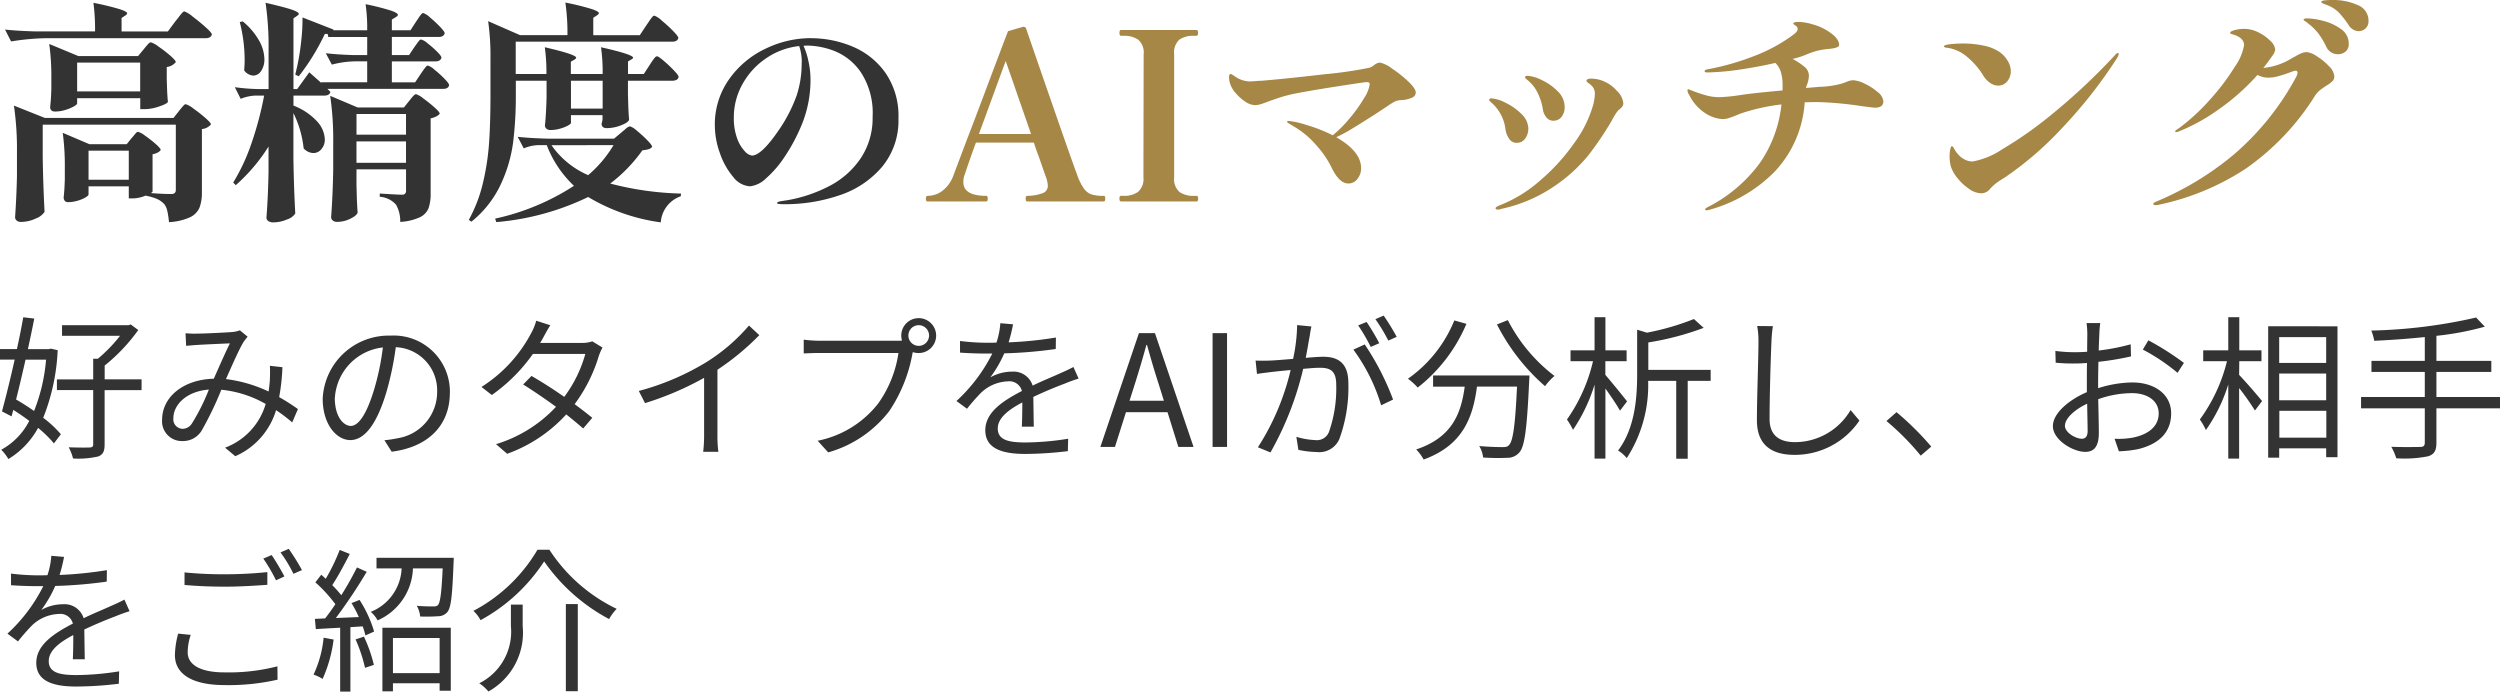
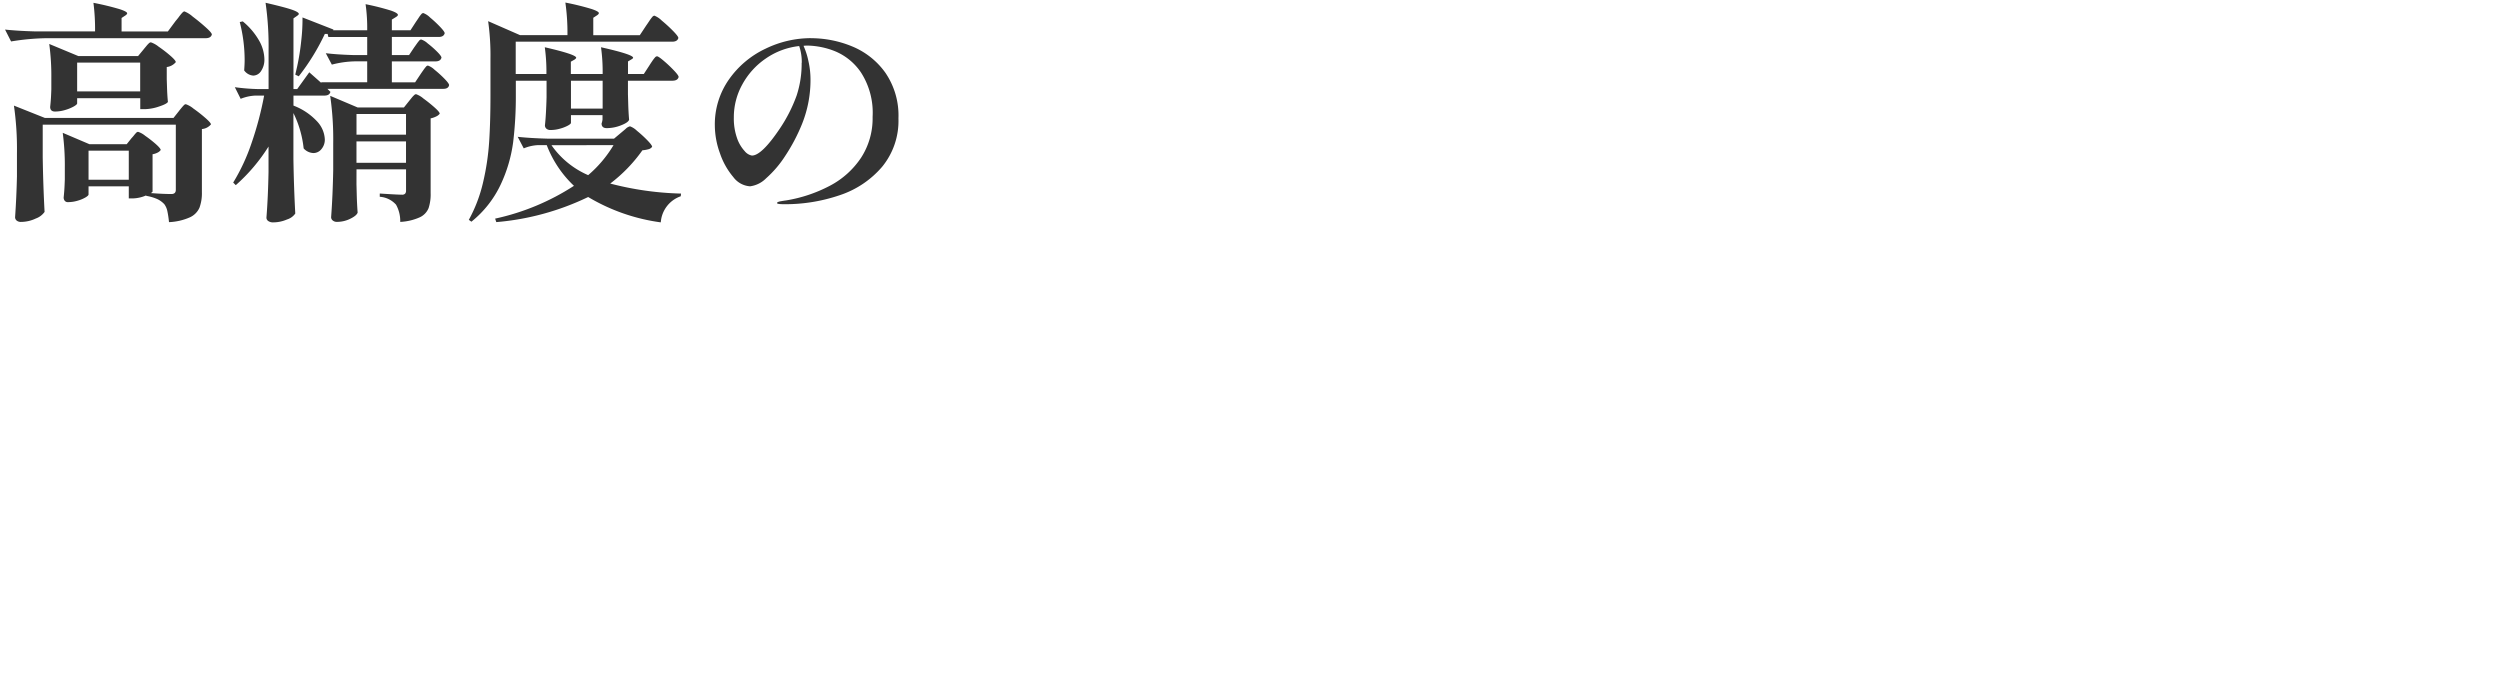
<svg xmlns="http://www.w3.org/2000/svg" width="193.464" height="53.524">
-   <path data-name="パス 665" d="M3.564 27.832a13.731 13.731 0 0 1-.928 3.972 17.97 17.97 0 0 0-1.392-.888c.24-.948.492-2.016.732-3.084Zm.372-.852-.156.036H2.16c.18-.828.348-1.632.492-2.364l-.852-.1c-.132.744-.3 1.6-.492 2.46H0v.816h1.136c-.336 1.5-.7 2.976-.984 4.008l.744.384.132-.5c.42.264.84.552 1.236.852a5.277 5.277 0 0 1-2.168 2.232 3.485 3.485 0 0 1 .552.72 6.38 6.38 0 0 0 2.3-2.412 8.991 8.991 0 0 1 1.224 1.2l.54-.708a8.457 8.457 0 0 0-1.368-1.272 15.978 15.978 0 0 0 1.12-5.232Zm7.02 2.376H8.1v-1.068a13.811 13.811 0 0 0 2.6-2.748l-.584-.432-.18.06H4.8v.82h4.488a11.453 11.453 0 0 1-1.716 1.772h-.36v1.6H4.404v.828h2.808v4.188c0 .18-.06.24-.264.252s-.876.012-1.632-.012a3.481 3.481 0 0 1 .336.864 6.838 6.838 0 0 0 1.944-.156c.384-.144.5-.408.5-.948v-4.188h2.86Zm3.4-3.564.048.972c.288-.024.624-.06.888-.072.552-.036 2.016-.1 2.5-.12-.372.744-.828 1.788-1.248 2.736-2.364.06-4 1.416-4 3.18a1.529 1.529 0 0 0 1.56 1.644 1.689 1.689 0 0 0 1.512-.828 25.952 25.952 0 0 0 1.512-3.144 8.628 8.628 0 0 1 3.432 1.1 5.149 5.149 0 0 1-3.144 3.384l.792.66a5.663 5.663 0 0 0 3.156-3.564 12.524 12.524 0 0 1 1.248.948l.444-1.032a15.683 15.683 0 0 0-1.452-.924 16.094 16.094 0 0 0 .252-2.316l-.972-.108c.024.336.012.744 0 1.1-.024.288-.048.588-.1.888a10.8 10.8 0 0 0-3.3-.96c.5-1.116 1.032-2.34 1.368-2.88a5.03 5.03 0 0 1 .312-.4l-.6-.492a2.48 2.48 0 0 1-.6.132c-.5.036-2.076.12-2.712.12-.24.012-.588 0-.9-.028Zm-.94 6.576c0-1.032 1-2.088 2.748-2.22a16.022 16.022 0 0 1-1.308 2.616.864.864 0 0 1-.72.42.735.735 0 0 1-.72-.816Zm21.4-1.98a4.348 4.348 0 0 0-4.6-4.416 5.115 5.115 0 0 0-5.244 4.884c0 1.98 1.068 3.2 2.136 3.2 1.116 0 2.064-1.26 2.8-3.732a23.605 23.605 0 0 0 .72-3.456 3.342 3.342 0 0 1 3.2 3.48 3.624 3.624 0 0 1-3.048 3.564 9.064 9.064 0 0 1-1.032.156l.564.888c2.844-.368 4.5-2.048 4.5-4.568Zm-8.9.384a4.186 4.186 0 0 1 3.712-3.884 19.607 19.607 0 0 1-.672 3.24c-.612 2.028-1.248 2.832-1.812 2.832-.54-.004-1.236-.672-1.236-2.188Zm16.68-5.6-1.1-.352a4.334 4.334 0 0 1-.384.948 11 11 0 0 1-3.852 4.176l.8.624a13.09 13.09 0 0 0 3.18-3.18h4.056a10.025 10.025 0 0 1-1.632 3.324 35.289 35.289 0 0 0-2.532-1.62l-.648.66c.768.48 1.68 1.1 2.544 1.728a10.527 10.527 0 0 1-4.644 2.892l.864.744a11.387 11.387 0 0 0 4.572-3.048c.492.4.948.768 1.308 1.092l.708-.828a38.419 38.419 0 0 0-1.368-1.056 12.079 12.079 0 0 0 1.872-3.732 3.939 3.939 0 0 1 .288-.648l-.792-.48a2.391 2.391 0 0 1-.792.12h-3.248a4.024 4.024 0 0 0 .252-.432c.12-.216.336-.624.54-.936Zm6.84 5.088.48.936a23.7 23.7 0 0 0 4.572-1.956v4.44a11.132 11.132 0 0 1-.072 1.284h1.176a9.055 9.055 0 0 1-.072-1.284v-5.068a19.632 19.632 0 0 0 3.24-2.676l-.8-.744a14.3 14.3 0 0 1-3.276 2.82 19.837 19.837 0 0 1-5.256 2.244Zm20.86-4.288a.8.8 0 1 1 .792.792.8.8 0 0 1-.792-.792Zm-.552 0a1.352 1.352 0 0 0 .06.384c-.144.012-.276.012-.384.012h-6.024a9.261 9.261 0 0 1-1.2-.084v1.068c.312-.012.72-.036 1.2-.036h6.132a8.981 8.981 0 0 1-1.572 3.912 7.9 7.9 0 0 1-4.68 2.88l.816.9a9.087 9.087 0 0 0 4.728-3.2 11.723 11.723 0 0 0 1.788-4.428.619.619 0 0 0 .024-.132 1.451 1.451 0 0 0 .456.072 1.35 1.35 0 1 0-1.344-1.344Zm8.652-.876-.984-.084a6.147 6.147 0 0 1-.3 1.5c-.264.012-.54.012-.792.012a17.563 17.563 0 0 1-2.028-.136v.9c.66.048 1.452.072 1.968.072h.528a12.659 12.659 0 0 1-2.772 3.672l.816.6a15.852 15.852 0 0 1 1.092-1.244 3.159 3.159 0 0 1 2.064-.876 1 1 0 0 1 1.092.744c-1.4.732-2.832 1.62-2.832 3.036 0 1.464 1.38 1.836 3.1 1.836a28.19 28.19 0 0 0 3.288-.216l.024-.96a21.368 21.368 0 0 1-3.276.288c-1.236 0-2.172-.144-2.172-1.08 0-.792.78-1.428 1.9-2.016 0 .636-.012 1.416-.036 1.872H80c-.012-.588-.024-1.608-.036-2.3.912-.432 1.764-.78 2.436-1.032a10.449 10.449 0 0 1 1.068-.384l-.4-.9c-.336.18-.624.312-.984.468-.624.288-1.356.576-2.172.972a1.549 1.549 0 0 0-1.608-1.08 3.436 3.436 0 0 0-1.668.444 9.527 9.527 0 0 0 1.08-1.86 34.71 34.71 0 0 0 3.984-.336l.012-.888a29.512 29.512 0 0 1-3.66.372 12.25 12.25 0 0 0 .344-1.396Zm9.44 4.572c.312-1 .6-1.944.876-2.976h.048c.288 1.02.564 1.98.888 2.976l.42 1.344h-2.66Zm-2.684 4.92h1.128l.852-2.688h3.216l.84 2.688h1.176l-2.988-8.808h-1.24Zm8.684 0h1.12V25.78h-1.12Zm7.644-9.324-1.1-.108a13.4 13.4 0 0 1-.312 2.616c-.732.06-1.428.12-1.824.132s-.7.012-1.08 0l.108 1.032c.3-.048.8-.108 1.08-.144.312-.036.888-.1 1.524-.156a19.034 19.034 0 0 1-2.532 5.976l.972.4a24.491 24.491 0 0 0 2.532-6.468c.516-.048 1-.084 1.284-.084.768 0 1.272.2 1.272 1.3a10.139 10.139 0 0 1-.564 3.672 1 1 0 0 1-1.056.624 5.842 5.842 0 0 1-1.464-.252l.156 1.008a7.27 7.27 0 0 0 1.416.168 1.689 1.689 0 0 0 1.752-1 11.64 11.64 0 0 0 .7-4.332c0-1.632-.876-2.04-1.956-2.04-.288 0-.78.036-1.344.084.132-.648.24-1.356.312-1.7.032-.248.08-.504.128-.728Zm4.128 1.392-.876.4a14.078 14.078 0 0 1 2.148 4.308l.924-.444a20.471 20.471 0 0 0-2.192-4.264Zm.144-1.74-.648.264a14.688 14.688 0 0 1 .972 1.668l.66-.288a17.007 17.007 0 0 0-.98-1.644Zm1.32-.492-.636.276a13.456 13.456 0 0 1 1 1.656l.648-.288a17.318 17.318 0 0 0-1.008-1.644Zm5.472.372a10.192 10.192 0 0 1-3.588 4.512 5.186 5.186 0 0 1 .756.684 12.364 12.364 0 0 0 3.768-4.932Zm-1.644 4.26v.864h2.448c-.276 2.028-.936 3.924-3.756 4.86a3.539 3.539 0 0 1 .576.78c3.048-1.1 3.816-3.276 4.128-5.64h3.1c-.144 3.024-.312 4.224-.624 4.524-.108.132-.252.156-.5.156-.276 0-1.02-.012-1.8-.084a2.169 2.169 0 0 1 .3.888 17.19 17.19 0 0 0 1.884.024 1.2 1.2 0 0 0 .924-.42c.408-.456.588-1.836.756-5.52.012-.12.024-.432.024-.432Zm4.944-3.948a15.87 15.87 0 0 0 3.72 4.776 4.588 4.588 0 0 1 .732-.792 12.7 12.7 0 0 1-3.612-4.32Zm10.068 5.952a73.053 73.053 0 0 0-1.68-2.052v-1.056h1.644v-.84h-1.64v-2.568h-.84v2.568h-1.86v.84h1.74a12.85 12.85 0 0 1-2.016 4.512 5.4 5.4 0 0 1 .468.8 13.075 13.075 0 0 0 1.668-3.5v5.724h.84v-5.424c.42.588.912 1.32 1.128 1.716Zm6.468-2.436h-4.824V26.5a22 22 0 0 0 4.284-1.128l-.756-.684a19.727 19.727 0 0 1-3.636 1.056l-.756-.228v3.372c0 1.788-.132 4.2-1.476 5.976a2.663 2.663 0 0 1 .672.588 10.4 10.4 0 0 0 1.656-5.976h2.172V35.5h.888v-6.024h1.776Zm4.812-3.384-1.212-.012a6.333 6.333 0 0 1 .1 1.224c0 1.26-.12 4.3-.12 6.072 0 1.956 1.188 2.676 2.916 2.676a6.031 6.031 0 0 0 5.016-2.652l-.684-.816a5 5 0 0 1-4.3 2.484c-1.14 0-1.968-.468-1.968-1.788 0-1.788.084-4.62.144-5.976a10.331 10.331 0 0 1 .112-1.212Zm11.444 10.02.816-.7a22.523 22.523 0 0 0-2.688-2.664l-.78.684a19.993 19.993 0 0 1 2.652 2.68Zm13.9-10.26h-1.068a6.328 6.328 0 0 1 .06.852c0 .216-.012.744-.012 1.368a13.14 13.14 0 0 1-.924.036 11.1 11.1 0 0 1-1.536-.1l.024.912a13.181 13.181 0 0 0 1.536.06c.252 0 .552-.012.888-.036-.012.528-.012 1.092-.012 1.572v.684c-1.38.588-2.628 1.632-2.628 2.628 0 1.068 1.56 1.992 2.5 1.992.648 0 1.056-.36 1.056-1.476 0-.516-.024-1.584-.048-2.6a7.861 7.861 0 0 1 2.616-.468c1.14 0 2.064.552 2.064 1.572 0 1.1-.96 1.668-2.016 1.872a6.137 6.137 0 0 1-1.4.084l.336.972a9.1 9.1 0 0 0 1.488-.168c1.644-.4 2.556-1.32 2.556-2.772s-1.26-2.388-3.012-2.388a9.075 9.075 0 0 0-2.64.444v-.42c0-.48.012-1.056.024-1.62a22.03 22.03 0 0 0 2.52-.42l-.024-.936a16.139 16.139 0 0 1-2.472.48c.012-.54.036-1.008.048-1.3a7.694 7.694 0 0 1 .068-.824Zm3.72 1.332-.432.72a15.222 15.222 0 0 1 2.688 1.8l.492-.768a21.812 21.812 0 0 0-2.756-1.752Zm-6.456 6.6c0-.54.732-1.236 1.716-1.692.012.876.036 1.692.036 2.124 0 .4-.168.588-.444.588-.472 0-1.316-.464-1.316-1.02Zm13.488-4.98h1.716v-.84h-1.716v-2.568h-.852v2.568h-1.94v.84h1.84a12.8 12.8 0 0 1-2.1 4.512 4.964 4.964 0 0 1 .468.816 12.548 12.548 0 0 0 1.732-3.528v5.736h.84v-5.46a19.656 19.656 0 0 1 1.224 1.74l.552-.732a41.754 41.754 0 0 0-1.776-2.028Zm3.1 5.916v-2.08h3.636v2.08Zm3.624-7.78v2h-3.636v-2Zm-3.636 2.82h3.636v2.064h-3.636Zm-.852-3.66v10.168h.852v-.72h3.636v.684h.876V25.252Zm17.94 5.472h-4.92v-1.94h4.248v-.852h-4.248v-1.94a22.429 22.429 0 0 0 3.744-.708l-.672-.708a39.851 39.851 0 0 1-8.112 1.008 4.047 4.047 0 0 1 .228.792 66.084 66.084 0 0 0 3.912-.288v1.844h-4.128v.852h4.128v1.944h-4.932v.876h4.932v2.652c0 .252-.108.336-.372.336s-1.212.024-2.22-.012a4.417 4.417 0 0 1 .384.888 9.333 9.333 0 0 0 2.472-.156c.444-.144.636-.408.636-1.044V31.6h4.92ZM4.956 43.096l-.984-.084a6.147 6.147 0 0 1-.3 1.5c-.264.012-.54.012-.792.012a17.564 17.564 0 0 1-2.028-.136v.9c.66.048 1.452.072 1.968.072h.528a12.659 12.659 0 0 1-2.772 3.676l.816.6a15.853 15.853 0 0 1 1.092-1.248 3.159 3.159 0 0 1 2.064-.876 1 1 0 0 1 1.092.744c-1.4.732-2.832 1.62-2.832 3.036 0 1.464 1.38 1.836 3.1 1.836a28.19 28.19 0 0 0 3.288-.216l.024-.96a21.368 21.368 0 0 1-3.276.288c-1.236 0-2.172-.144-2.172-1.08 0-.792.78-1.428 1.9-2.016 0 .636-.012 1.416-.036 1.872h.924c-.012-.588-.024-1.608-.036-2.3.912-.432 1.764-.78 2.436-1.032a10.449 10.449 0 0 1 1.068-.384l-.4-.9c-.336.18-.624.312-.984.468-.624.288-1.356.576-2.172.972a1.549 1.549 0 0 0-1.608-1.08 3.436 3.436 0 0 0-1.668.444 9.528 9.528 0 0 0 1.08-1.86 34.71 34.71 0 0 0 3.984-.336l.012-.888a29.512 29.512 0 0 1-3.66.372 12.25 12.25 0 0 0 .344-1.396Zm9.324 1.2v.972c.948.084 1.968.132 3.18.132 1.1 0 2.412-.084 3.228-.144v-.984a31.557 31.557 0 0 1-3.24.168 29.994 29.994 0 0 1-3.168-.144Zm.48 4.836-.972-.1a6.773 6.773 0 0 0-.252 1.668c0 1.512 1.416 2.316 3.852 2.316a16.915 16.915 0 0 0 4.092-.42l-.012-1.032a15.108 15.108 0 0 1-4.1.468c-1.92 0-2.844-.624-2.844-1.548a4.255 4.255 0 0 1 .236-1.352Zm6.264-6.18-.648.276a12.525 12.525 0 0 1 .984 1.68l.648-.3a18.813 18.813 0 0 0-.984-1.656Zm1.32-.48-.636.276a11.019 11.019 0 0 1 1 1.656l.66-.288a17.489 17.489 0 0 0-1.024-1.644Zm2.7 6.876a8.624 8.624 0 0 1-.78 2.856 3.117 3.117 0 0 1 .7.336 10.561 10.561 0 0 0 .852-3.048Zm2.472.132a11.767 11.767 0 0 1 .732 2.2l.684-.228a11.125 11.125 0 0 0-.768-2.184Zm-.312-2.808a9.15 9.15 0 0 1 .564 1.08l-1.776.072a41.174 41.174 0 0 0 2.388-3.576l-.756-.336a24.44 24.44 0 0 1-1.212 2.148 9.637 9.637 0 0 0-.7-.78c.444-.672.948-1.62 1.356-2.412l-.78-.312a15.175 15.175 0 0 1-1.08 2.232c-.12-.108-.228-.216-.348-.312l-.456.588a11.177 11.177 0 0 1 1.548 1.692c-.264.4-.54.78-.792 1.1l-.792.036.072.792c.552-.036 1.2-.072 1.884-.108v4.944h.792v-4.988l.948-.06a5.584 5.584 0 0 1 .216.7l.672-.3a9.5 9.5 0 0 0-1.128-2.448Zm6.816 2.7v2.716h-3.612v-2.716ZM29.592 53.5h.816v-.624h3.612v.576h.864V48.58h-5.292Zm-.456-10.332v.82h1.944a3.785 3.785 0 0 1-2.388 3.36 2.288 2.288 0 0 1 .528.66 4.559 4.559 0 0 0 2.736-4.02h2.3c-.084 1.9-.192 2.628-.36 2.832-.1.1-.192.108-.384.108s-.72 0-1.26-.048a2.093 2.093 0 0 1 .264.828 11.88 11.88 0 0 0 1.36-.02.942.942 0 0 0 .744-.324c.288-.348.384-1.284.48-3.828.012-.132.012-.372.012-.372Zm12.972.276a14.289 14.289 0 0 0 5.028 4.464 3.664 3.664 0 0 1 .588-.792 12.819 12.819 0 0 1-5.208-4.572h-.924a12.515 12.515 0 0 1-4.956 4.728 2.75 2.75 0 0 1 .552.72 13.649 13.649 0 0 0 4.92-4.548Zm1.68 3.3v6.744h.924v-6.744Zm-4.252.044v1.66a4.462 4.462 0 0 1-2.448 4.428 3.3 3.3 0 0 1 .708.636 5.2 5.2 0 0 0 2.652-5.052v-1.672Z" fill="#333" />
  <path data-name="パス 664" d="m13.566 1.656.234-.288q.144-.2.27-.342t.2-.144a2.148 2.148 0 0 1 .639.4q.531.4 1.008.828t.477.558q-.072.288-.486.288H3.558a18.239 18.239 0 0 0-2.7.252l-.468-.92q.99.108 2.394.144h4.572A15.861 15.861 0 0 0 7.23.218a21 21 0 0 1 2.043.495q.567.189.567.315 0 .072-.126.162l-.306.2v1.044h3.582Zm-2.448 2.16q.072-.09.2-.243a2.107 2.107 0 0 1 .207-.225.238.238 0 0 1 .153-.072 1.925 1.925 0 0 1 .594.333 9.851 9.851 0 0 1 .909.7q.423.369.423.5a1.081 1.081 0 0 1-.7.378v.936l.018.558q.018.666.072 1.206-.09.162-.7.36a3.569 3.569 0 0 1-1.08.2h-.36v-.846H5.97v.4q0 .09-.27.243a3.193 3.193 0 0 1-.666.27 2.724 2.724 0 0 1-.774.117q-.378 0-.378-.36.054-.486.072-.918l.018-.432v-.873a18.235 18.235 0 0 0-.162-2.646l2.25.936h4.626ZM5.97 4.842v2.232h4.878V4.842Zm4.212 5.846a2.612 2.612 0 0 0 .18-.207 2.612 2.612 0 0 1 .18-.207.207.207 0 0 1 .144-.072 1.665 1.665 0 0 1 .549.306 8.992 8.992 0 0 1 .819.639q.382.341.382.463a.645.645 0 0 1-.243.2 1.276 1.276 0 0 1-.387.126v2.88q0 .036-.126.126.936.072 1.584.072.342 0 .342-.324V9.648h-10.3v2.52q.036 2.232.144 4.23a1.424 1.424 0 0 1-.684.513 2.652 2.652 0 0 1-1.13.261.5.5 0 0 1-.351-.108.333.333 0 0 1-.117-.252q.108-1.566.144-3.168v-1.782a23.548 23.548 0 0 0-.234-3.69l2.394.954h9.954l.414-.522q.054-.072.18-.225t.207-.234a.227.227 0 0 1 .153-.081 1.909 1.909 0 0 1 .594.342 11.045 11.045 0 0 1 .918.72q.432.378.432.5a1.019 1.019 0 0 1-.7.36v4.902a3.255 3.255 0 0 1-.188 1.186 1.47 1.47 0 0 1-.729.738 4.42 4.42 0 0 1-1.629.378 7.694 7.694 0 0 0-.126-.846 1.391 1.391 0 0 0-.234-.54 1.793 1.793 0 0 0-.522-.387 3.484 3.484 0 0 0-.882-.261v-.036a2.773 2.773 0 0 1-1.026.234h-.322v-.936H6.852v.63q0 .09-.243.234a2.689 2.689 0 0 1-.612.252 2.586 2.586 0 0 1-.729.108.3.3 0 0 1-.261-.108.408.408 0 0 1-.081-.252q.054-.5.072-.954l.018-.45v-.882a19.084 19.084 0 0 0-.162-2.718l2.07.882h2.88Zm-3.33.972v2.25h3.114v-2.25Zm25.2-7.992q.054-.072.18-.252a2.978 2.978 0 0 1 .207-.27.22.22 0 0 1 .153-.09 1.344 1.344 0 0 1 .5.3 7.408 7.408 0 0 1 .729.639q.342.342.342.468-.072.288-.468.288h-3.371v1.62h1.8l.432-.648q.072-.108.2-.288a2.977 2.977 0 0 1 .207-.27.22.22 0 0 1 .153-.09 1.419 1.419 0 0 1 .513.324 8.39 8.39 0 0 1 .765.693q.36.369.36.495-.054.288-.45.288h-8.968l.234.234q-.072.288-.468.288H22.71v.774a4.848 4.848 0 0 1 1.845 1.242 2.163 2.163 0 0 1 .581 1.369 1.125 1.125 0 0 1-.261.756.792.792 0 0 1-.621.306 1.067 1.067 0 0 1-.756-.36 8.051 8.051 0 0 0-.792-2.736v3.546q.036 2.232.144 4.23a1.2 1.2 0 0 1-.639.459 2.683 2.683 0 0 1-1.053.225.64.64 0 0 1-.405-.108.317.317 0 0 1-.135-.252q.126-1.6.162-3.546V11.34a13.6 13.6 0 0 1-2.534 2.988l-.2-.2a15.118 15.118 0 0 0 1.422-3.06 25.756 25.756 0 0 0 .972-3.672h-.664a3.441 3.441 0 0 0-1.152.252l-.45-.9a15.846 15.846 0 0 0 1.764.144h.846V3.904a23.548 23.548 0 0 0-.234-3.69q1.476.342 2.025.531t.549.333q0 .054-.126.144l-.288.2v5.472h.288l.936-1.3.936.828-.018-.054h3.564v-1.62h-.972A7.629 7.629 0 0 0 25.68 5l-.468-.882q.9.108 2.16.144h1.044v-1.4H25.41l-.054-.234h-.22a17.088 17.088 0 0 1-2.016 3.276l-.27-.126.144-.63a17.656 17.656 0 0 0 .315-1.971 14.33 14.33 0 0 0 .1-1.827l2.394.936-.018.054h2.631A13.016 13.016 0 0 0 28.29.324a19.069 19.069 0 0 1 1.962.495q.54.189.54.333 0 .072-.144.162l-.324.2v.828h1.44l.432-.666q.09-.126.207-.306a2.274 2.274 0 0 1 .2-.27.22.22 0 0 1 .153-.09 1.456 1.456 0 0 1 .522.342 8.857 8.857 0 0 1 .774.72q.36.378.36.5-.072.288-.468.288h-3.62v1.4h1.332ZM18.786 1.656a5.333 5.333 0 0 1 1.269 1.494 3.028 3.028 0 0 1 .405 1.422 1.564 1.564 0 0 1-.252.918.734.734 0 0 1-.612.36.952.952 0 0 1-.7-.4q.036-.5.036-.792a11.858 11.858 0 0 0-.378-2.952Zm8.8 12.6.018.7q.018.792.072 1.494-.072.234-.567.477a2.32 2.32 0 0 1-1.035.243.48.48 0 0 1-.324-.108.324.324 0 0 1-.126-.252q.126-1.674.162-3.672v-2.032a23.548 23.548 0 0 0-.234-3.69l2.124.9h3.582l.4-.5.189-.234a1.91 1.91 0 0 1 .2-.216.238.238 0 0 1 .149-.078 1.74 1.74 0 0 1 .567.333q.459.333.864.693t.4.486a.694.694 0 0 1-.261.207 1.729 1.729 0 0 1-.441.153v5.78a3.438 3.438 0 0 1-.157 1.161 1.333 1.333 0 0 1-.675.711 4.178 4.178 0 0 1-1.521.36 2.594 2.594 0 0 0-.324-1.332 1.844 1.844 0 0 0-1.26-.612v-.252q1.368.09 1.71.09a.325.325 0 0 0 .252-.078.356.356 0 0 0 .072-.243v-1.641h-3.834Zm3.834-3.834v-1.6h-3.832v1.6Zm-3.834.522V12.6h3.834v-1.656Zm22.68-5.9q.054-.09.189-.288a2.847 2.847 0 0 1 .225-.3.243.243 0 0 1 .162-.1q.108 0 .522.351a10.151 10.151 0 0 1 .783.738q.369.387.369.513-.072.288-.486.288h-3.436v1.042l.018.63q.018.72.072 1.35-.072.216-.63.432a3.028 3.028 0 0 1-1.1.216q-.4 0-.4-.36a1.506 1.506 0 0 0 .072-.306v-.342h-2.442v.594q0 .09-.252.225a2.969 2.969 0 0 1-.612.234 2.642 2.642 0 0 1-.7.1.468.468 0 0 1-.342-.108.345.345 0 0 1-.108-.252q.09-.81.126-2.178V6.246h-2.378v1.1A29.324 29.324 0 0 1 39.711 11a11.128 11.128 0 0 1-.963 3.276 8.11 8.11 0 0 1-2.268 2.88l-.2-.144a11.248 11.248 0 0 0 1.107-2.916 19.2 19.2 0 0 0 .468-3.141q.1-1.557.1-3.591V4.538a19.084 19.084 0 0 0-.18-2.9l2.466 1.08h3.672a16.521 16.521 0 0 0-.162-2.52 20.184 20.184 0 0 1 2.034.5q.558.189.558.315 0 .072-.126.162l-.306.2v1.35h3.6l.5-.756q.09-.126.234-.342a2.842 2.842 0 0 1 .234-.315.243.243 0 0 1 .162-.1 1.7 1.7 0 0 1 .567.378 11.047 11.047 0 0 1 .873.8q.414.423.414.549-.072.288-.486.288h-12.1v2.5h2.376a13.905 13.905 0 0 0-.126-2.07q2.43.558 2.43.81 0 .054-.126.144l-.288.162v.954h2.461a13.905 13.905 0 0 0-.126-2.07q2.484.558 2.484.81 0 .054-.126.126l-.27.162v.972h1.224Zm-3.63 3.362v-2.16h-2.452v2.16Zm.594 5.8a23.824 23.824 0 0 0 5.472.774l-.022.208a2.3 2.3 0 0 0-1.544 2.02 14.808 14.808 0 0 1-5.62-1.962 20.222 20.222 0 0 1-7.11 1.942l-.09-.27a18.33 18.33 0 0 0 6.1-2.538 8.5 8.5 0 0 1-2.106-3.15h-.664a3.249 3.249 0 0 0-1.116.252l-.468-.894q.99.108 2.394.144h5.058l.558-.468.342-.288a.687.687 0 0 1 .342-.2 1.508 1.508 0 0 1 .531.342 9.234 9.234 0 0 1 .8.729q.378.387.378.513a.49.49 0 0 1-.252.18 2.585 2.585 0 0 1-.5.09 11.715 11.715 0 0 1-2.487 2.572Zm-4.554-2.97a6.693 6.693 0 0 0 2.84 2.318 9.315 9.315 0 0 0 1.962-2.322Zm20.07-8.28a8.342 8.342 0 0 1 3.19.632 5.915 5.915 0 0 1 2.574 2.034 5.85 5.85 0 0 1 1.017 3.537 5.607 5.607 0 0 1-1.26 3.744 7.34 7.34 0 0 1-3.276 2.2 13.046 13.046 0 0 1-4.32.7q-.54 0-.54-.09t.315-.144q.315-.054.351-.054a11.1 11.1 0 0 0 3.429-1.143 6.547 6.547 0 0 0 2.41-2.168 5.586 5.586 0 0 0 .891-3.15 5.757 5.757 0 0 0-.9-3.447 4.5 4.5 0 0 0-2.043-1.656 6.011 6.011 0 0 0-2.061-.423 2.308 2.308 0 0 0-.342.018 5.571 5.571 0 0 1 .378 1.179 6.432 6.432 0 0 1 .162 1.395 9.129 9.129 0 0 1-.648 3.456 13.864 13.864 0 0 1-1.305 2.484 8.276 8.276 0 0 1-1.482 1.737 2.133 2.133 0 0 1-1.242.621 1.762 1.762 0 0 1-1.3-.72 5.612 5.612 0 0 1-1.026-1.827 6.368 6.368 0 0 1-.4-2.151 6.034 6.034 0 0 1 1.1-3.582 7.2 7.2 0 0 1 2.818-2.367 8.041 8.041 0 0 1 3.506-.819Zm-.7 1.908a3.871 3.871 0 0 0-.2-1.3 5.594 5.594 0 0 0-2.583.963 5.761 5.761 0 0 0-1.818 2.007 5.231 5.231 0 0 0-.657 2.538 4.594 4.594 0 0 0 .248 1.616 2.831 2.831 0 0 0 .594 1.008.934.934 0 0 0 .558.342q.756 0 2.16-2.088a11.653 11.653 0 0 0 1.3-2.556 7.869 7.869 0 0 0 .388-2.534Z" fill="#333" />
-   <path data-name="パス 663" d="M85.422 15.156q.108 0 .108.216t-.108.216H79.5a.1.1 0 0 1-.1-.054.376.376 0 0 1-.027-.162q0-.216.126-.216a3.56 3.56 0 0 0 1.189-.207.6.6 0 0 0 .4-.585 2.514 2.514 0 0 0-.18-.756q0 .018-.522-1.494-.13-.326-.382-1.08h-4.482q-.486 1.332-.864 2.466a1.5 1.5 0 0 0-.108.594q0 1.062 1.786 1.062.1 0 .1.216t-.1.216h-4.558a.1.1 0 0 1-.1-.054.376.376 0 0 1-.026-.162q0-.216.126-.216a1.938 1.938 0 0 0 1.125-.368 2.627 2.627 0 0 0 .873-1.2l.936-2.484q.81-2.106 1.755-4.626t1.539-4.066l1.188-.342a.231.231 0 0 1 .234.2q.558 1.636 2.079 6.018t1.845 5.23a4.27 4.27 0 0 0 .531 1.08 1.232 1.232 0 0 0 .594.45 3.21 3.21 0 0 0 .945.108Zm-5.634-4.788-1.962-5.652-2.07 5.652Zm6.966 5.22q-.126 0-.126-.234 0-.2.126-.2h.216a1.8 1.8 0 0 0 1.1-.306 1.33 1.33 0 0 0 .414-1.134l.018-9.5a1.312 1.312 0 0 0-.423-1.143 1.887 1.887 0 0 0-1.107-.3h-.216q-.126 0-.126-.234 0-.216.126-.216h5.83q.126 0 .126.216 0 .234-.126.234h-.216a1.836 1.836 0 0 0-1.107.3 1.343 1.343 0 0 0-.4 1.143v9.5a1.327 1.327 0 0 0 .414 1.143 1.845 1.845 0 0 0 1.1.3h.216q.126 0 .126.2 0 .234-.126.234Zm20.034-10.746a2.38 2.38 0 0 1 .927.459 9.184 9.184 0 0 1 1.269 1.008q.576.549.576.855a.441.441 0 0 1-.306.4 2.228 2.228 0 0 1-.774.18 1.443 1.443 0 0 0-.531.108 5.828 5.828 0 0 0-.639.4l-.846.558q-1.228.784-1.881 1.178a11.223 11.223 0 0 1-1.179.63q1.926 1.1 1.926 2.394a1.314 1.314 0 0 1-.279.828.862.862 0 0 1-.711.36q-.7 0-1.3-1.242a7.448 7.448 0 0 0-1.184-1.726 6.813 6.813 0 0 0-1.728-1.444q-.144-.09-.27-.162t-.189-.117q-.063-.045-.063-.081 0-.072.108-.072a6.841 6.841 0 0 1 1.386.315 11.664 11.664 0 0 1 2.034.8 9.577 9.577 0 0 0 1.323-1.332 11.288 11.288 0 0 0 1.107-1.551 2.627 2.627 0 0 0 .432-1.071q0-.162-.234-.162-.162 0-2.3.333t-3.4.585a11.474 11.474 0 0 0-1.26.351q-.54.189-.648.225-.306.126-.576.207a1.626 1.626 0 0 1-.45.081 1.406 1.406 0 0 1-.774-.279 3.609 3.609 0 0 1-.747-.675 1.971 1.971 0 0 1-.423-.738 1.528 1.528 0 0 1-.072-.45q0-.27.108-.27a.394.394 0 0 1 .171.072q.117.072.189.126a2.08 2.08 0 0 0 1.1.378q.234 0 .594-.036l.378-.018q1.944-.162 4.842-.5a31.5 31.5 0 0 0 3.51-.513 1.432 1.432 0 0 0 .36-.216.792.792 0 0 1 .424-.176Zm13.41 4.5a.665.665 0 0 1-.54-.27 1.313 1.313 0 0 1-.27-.648 4.3 4.3 0 0 0-.441-1.323 2.727 2.727 0 0 0-.747-.909q-.036-.036-.108-.1a.17.17 0 0 1-.072-.117q0-.108.18-.108a2.87 2.87 0 0 1 1.1.324 4.191 4.191 0 0 1 1.242.873 1.681 1.681 0 0 1 .54 1.2 1.2 1.2 0 0 1-.243.783.785.785 0 0 1-.641.295Zm-4.302 6.876q-.16 0-.16-.108 0-.09.306-.216a10.582 10.582 0 0 0 3.132-1.917 15.49 15.49 0 0 0 2.662-2.925 9.311 9.311 0 0 0 1.458-2.952 3.955 3.955 0 0 0 .126-.828.868.868 0 0 0-.27-.666q-.108-.09-.243-.189t-.135-.153q0-.18.36-.18a2.534 2.534 0 0 1 1.044.234 2.762 2.762 0 0 1 .945.711 1.5 1.5 0 0 1 .5.963.41.41 0 0 1-.063.225.969.969 0 0 1-.189.207 1.326 1.326 0 0 0-.288.306 6.3 6.3 0 0 0-.378.648 25.085 25.085 0 0 1-1.791 2.646 12.247 12.247 0 0 1-2.628 2.385 11.622 11.622 0 0 1-4.1 1.755.725.725 0 0 1-.288.054Zm1.458-5.166a.662.662 0 0 1-.558-.3 1.679 1.679 0 0 1-.288-.711 3.272 3.272 0 0 0-1.08-2.088q-.18-.144-.18-.216 0-.126.162-.126a2.8 2.8 0 0 1 1.08.333 4.422 4.422 0 0 1 1.242.873 1.6 1.6 0 0 1 .54 1.134 1.31 1.31 0 0 1-.234.756.776.776 0 0 1-.684.345Zm26.064-4.842a2.267 2.267 0 0 1 .891.27 4.339 4.339 0 0 1 1 .648 1.018 1.018 0 0 1 .432.7.445.445 0 0 1-.162.387.793.793 0 0 1-.468.117q-.162 0-1.08-.126a27.81 27.81 0 0 0-3.312-.306q-.72 0-1.062.018a8.613 8.613 0 0 1-2.349 5.391 11.269 11.269 0 0 1-5.032 2.927.807.807 0 0 1-.216.036q-.108 0-.108-.054 0-.09.18-.18a11.36 11.36 0 0 0 4.032-3.393 9.629 9.629 0 0 0 1.692-4.563 15.479 15.479 0 0 0-3.042.666q-.216.072-.54.216-.342.126-.54.189a1.418 1.418 0 0 1-.432.063 2.733 2.733 0 0 1-1.251-.4 3.573 3.573 0 0 1-1.323-1.458.784.784 0 0 1-.144-.36q0-.09.072-.09a.8.8 0 0 1 .2.072 11.344 11.344 0 0 0 1.224.414 3.929 3.929 0 0 0 .99.126 14.115 14.115 0 0 0 1.6-.162q.9-.144 3.276-.36v-.4a3.519 3.519 0 0 0-.126-1 1.7 1.7 0 0 0-.432-.729q-1.332.306-2.736.513a19.7 19.7 0 0 1-2.538.225q-.2 0-.2-.09 0-.108.18-.144a19.87 19.87 0 0 0 3.987-1.17 12.378 12.378 0 0 0 2.763-1.566q.27-.216.27-.4a.325.325 0 0 0-.171-.261q-.171-.117-.171-.135 0-.144.4-.144a4.034 4.034 0 0 1 1.08.18 4.324 4.324 0 0 1 1.431.684q.639.468.639.918 0 .234-.792.306a6.612 6.612 0 0 0-.873.135 6.977 6.977 0 0 0-.909.315 6.17 6.17 0 0 1-1.026.324 5.536 5.536 0 0 1 .9.594.887.887 0 0 1 .36.72 2.026 2.026 0 0 1-.162.72l-.072.216 1.062-.09a7.042 7.042 0 0 0 1.782-.27q.108-.036.378-.144a1.266 1.266 0 0 1 .448-.095Zm11.2.414a1.077 1.077 0 0 1-.6-.2 1.9 1.9 0 0 1-.531-.558 5.679 5.679 0 0 0-1.224-1.431 3 3 0 0 0-1.512-.729q-.315-.018-.315-.124t.5-.162a9.04 9.04 0 0 1 .981-.054 7.582 7.582 0 0 1 1.575.162 3.371 3.371 0 0 1 1.251.5 2.229 2.229 0 0 1 .621.675 1.549 1.549 0 0 1 .243.8 1.206 1.206 0 0 1-.27.783.88.88 0 0 1-.723.338Zm-3.658 6.228a3.211 3.211 0 0 1-.09-.7 2.837 2.837 0 0 1 .054-.6q.054-.243.126-.243t.189.225a2.15 2.15 0 0 0 .333.459 1.706 1.706 0 0 0 .468.351 1.286 1.286 0 0 0 .612.153 6.013 6.013 0 0 0 2.284-.941 30.382 30.382 0 0 0 3.96-2.8 47.488 47.488 0 0 0 4.74-4.454q.162-.2.252-.2a.064.064 0 0 1 .072.072.431.431 0 0 1-.063.189l-.081.153a36.8 36.8 0 0 1-4.36 5.519 25.713 25.713 0 0 1-4.338 3.717q-.036.018-.324.2a4.3 4.3 0 0 0-.378.27 3.705 3.705 0 0 0-.4.378.889.889 0 0 1-.684.36 1.718 1.718 0 0 1-.954-.342 4.093 4.093 0 0 1-.9-.837 2.774 2.774 0 0 1-.518-.929ZM180.498 0a4.627 4.627 0 0 1 1.944.387 1.286 1.286 0 0 1 .846 1.233.74.74 0 0 1-.234.585.791.791 0 0 1-.54.207.958.958 0 0 1-.774-.486 7.027 7.027 0 0 0-.729-.936 2.592 2.592 0 0 0-.783-.54q-.126-.054-.261-.1a1.444 1.444 0 0 1-.234-.1q-.1-.054-.1-.108.003-.142.865-.142Zm-1.962 1.422a5.413 5.413 0 0 1 1.233.189 3.952 3.952 0 0 1 1.377.63 1.351 1.351 0 0 1 .612 1.143.73.73 0 0 1-.252.612.907.907 0 0 1-.576.2.973.973 0 0 1-.9-.558 6.286 6.286 0 0 0-.612-1.035 4.071 4.071 0 0 0-.774-.765 1.321 1.321 0 0 0-.234-.18q-.144-.09-.144-.144t.081-.072a.879.879 0 0 1 .189-.02Zm-.018 2.61a1.746 1.746 0 0 1 .774.324 4.617 4.617 0 0 1 .936.765 1.238 1.238 0 0 1 .414.783.511.511 0 0 1-.144.378 2.971 2.971 0 0 1-.486.36 5.889 5.889 0 0 0-.495.351 1.841 1.841 0 0 0-.351.387 19.36 19.36 0 0 1-5.43 5.708 19.648 19.648 0 0 1-6.738 2.77l-.2.018q-.162 0-.162-.108 0-.072.252-.18a23.331 23.331 0 0 0 5.985-3.636 21 21 0 0 0 4.815-5.994.726.726 0 0 0 .108-.324.143.143 0 0 0-.162-.162.884.884 0 0 0-.216.054q-.666.252-1.107.369a3.1 3.1 0 0 1-.783.117 1.776 1.776 0 0 1-.828-.216 17.3 17.3 0 0 1-3.024 2.682 14.467 14.467 0 0 1-3.024 1.674.681.681 0 0 1-.252.072q-.072 0-.072-.036a.17.17 0 0 1 .072-.117 1.239 1.239 0 0 1 .2-.135 15.833 15.833 0 0 0 2.466-2.277 17.442 17.442 0 0 0 1.881-2.5 4.072 4.072 0 0 0 .711-1.665q0-.576-.864-.828-.216-.054-.216-.126 0-.09.252-.18a2.728 2.728 0 0 1 .864-.126 2.418 2.418 0 0 1 1.071.27 3.343 3.343 0 0 1 .927.657 1.068 1.068 0 0 1 .378.675 1 1 0 0 1-.2.45q-.4.576-.72.972a5.046 5.046 0 0 0 2.268-.792 3.117 3.117 0 0 0 .324-.171 2.356 2.356 0 0 1 .423-.2 1.115 1.115 0 0 1 .353-.063Z" fill="#a68746" />
</svg>